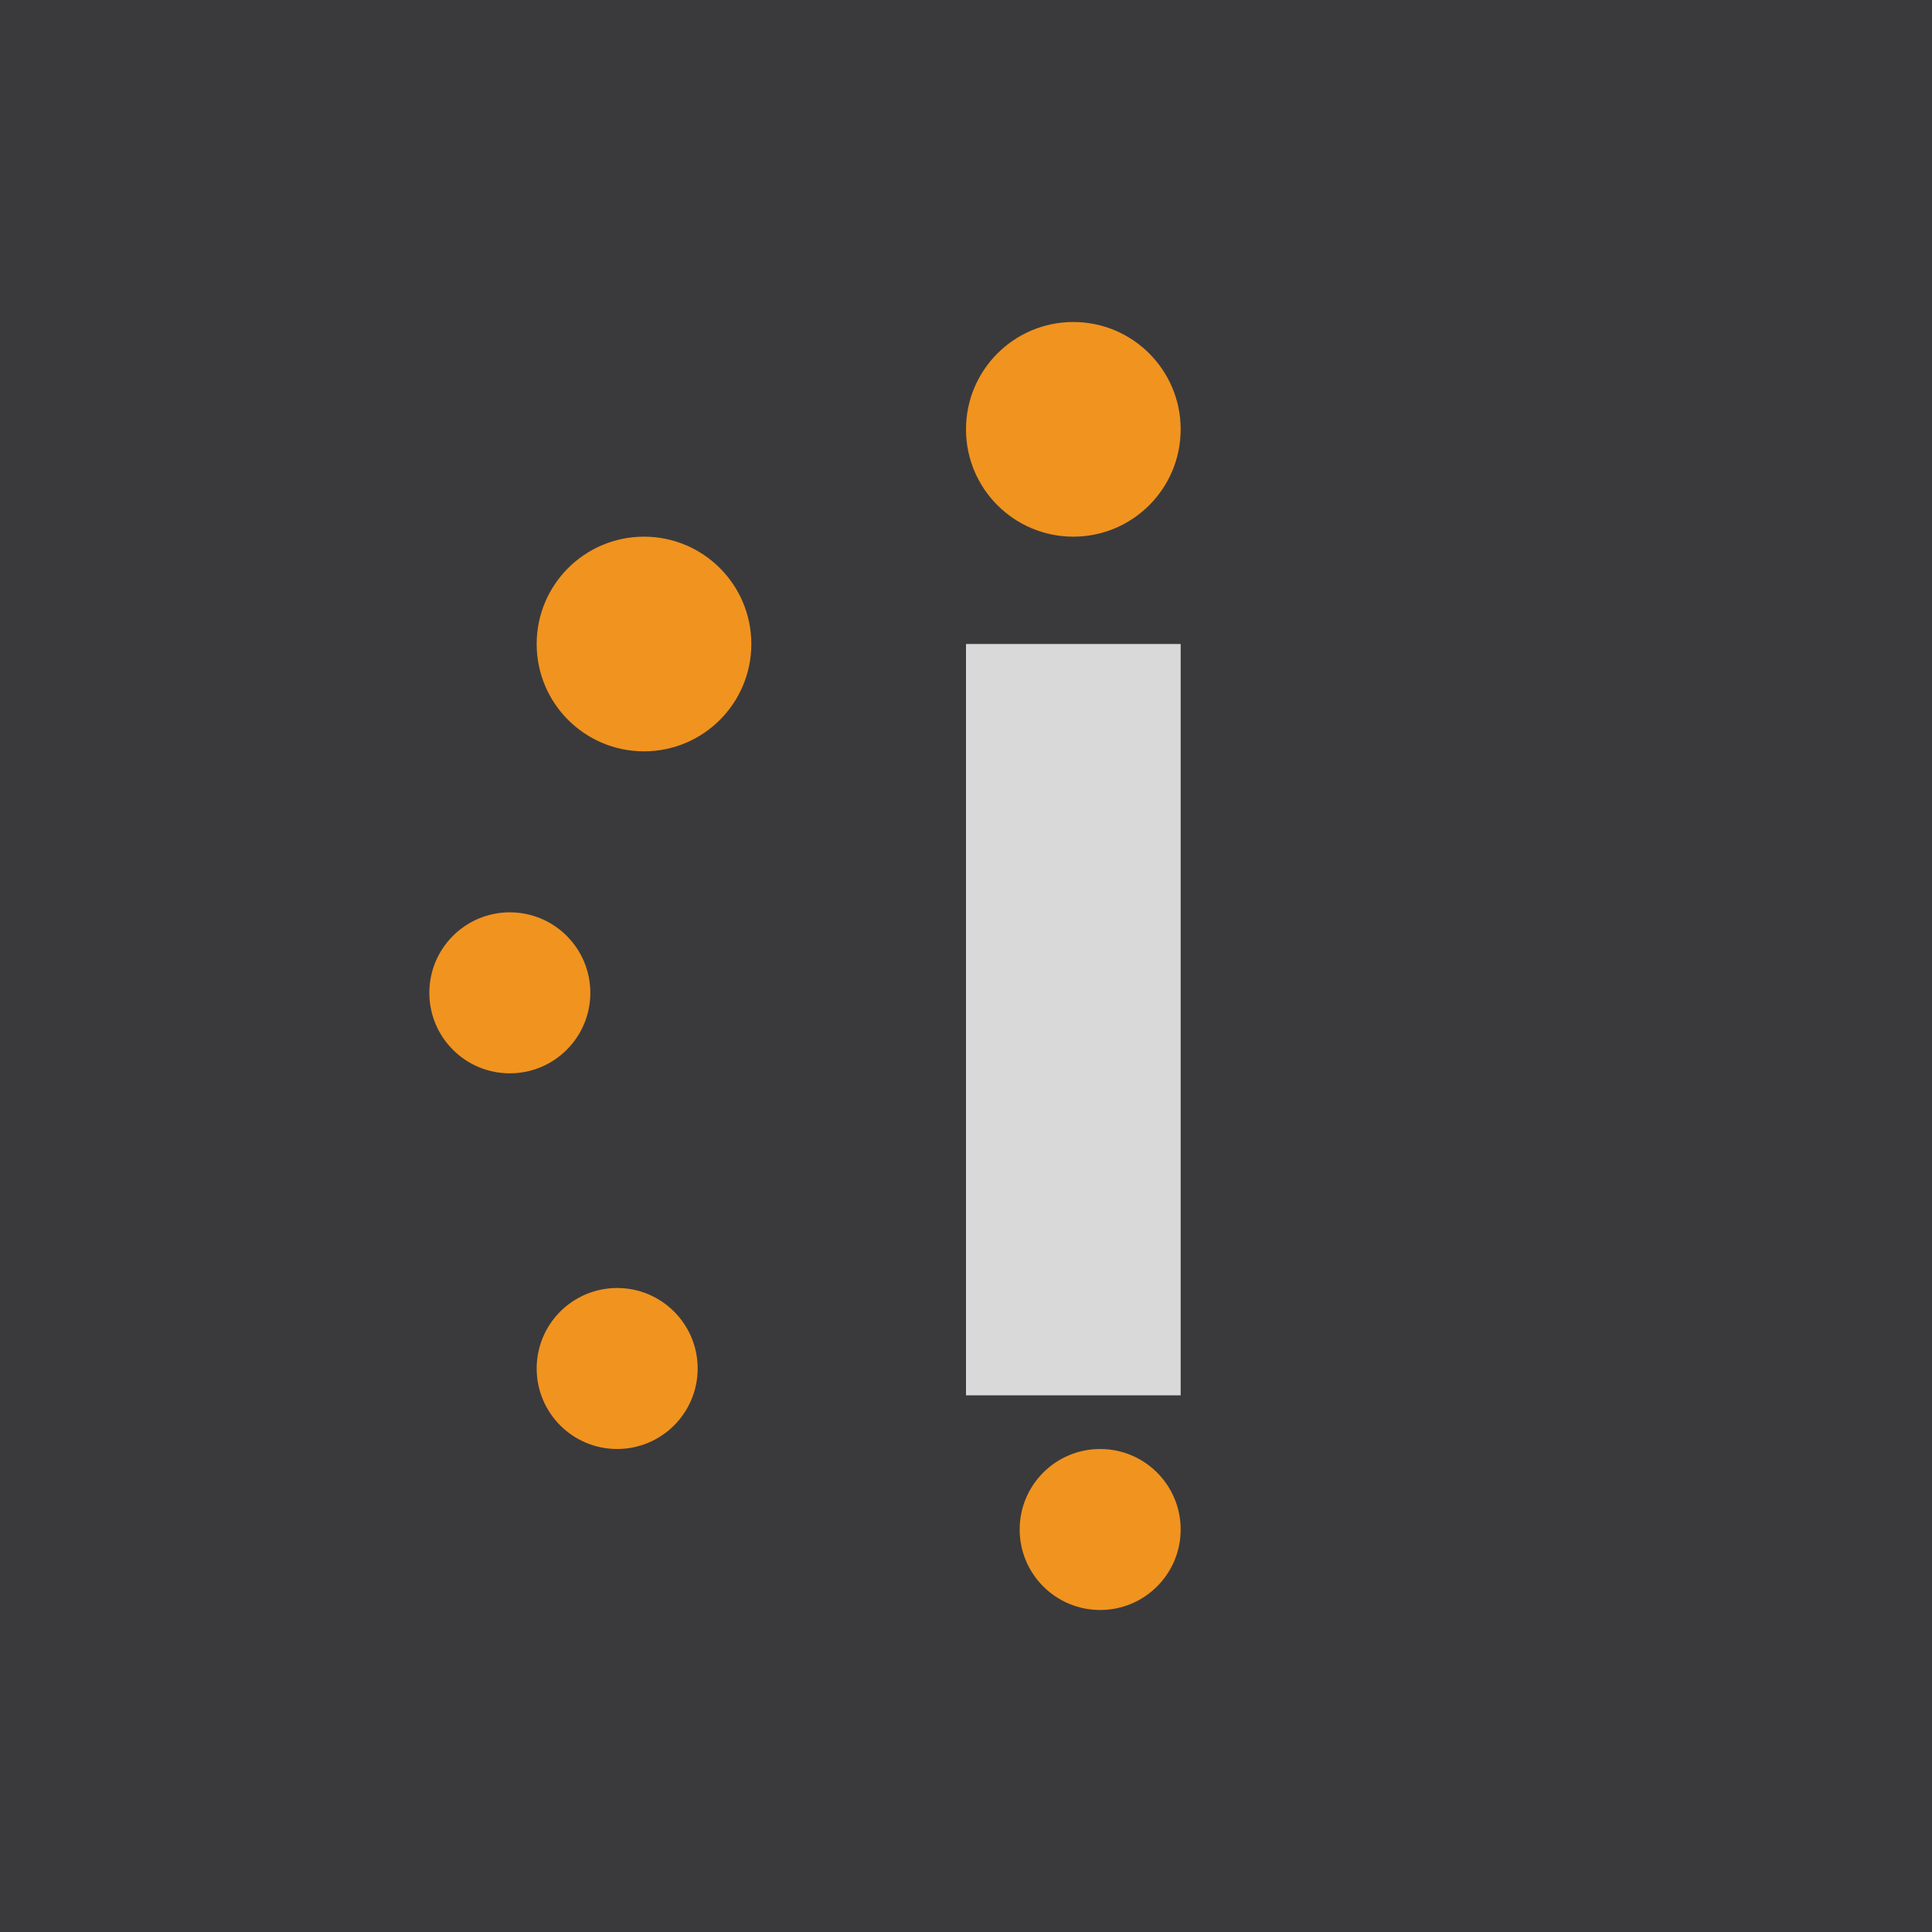
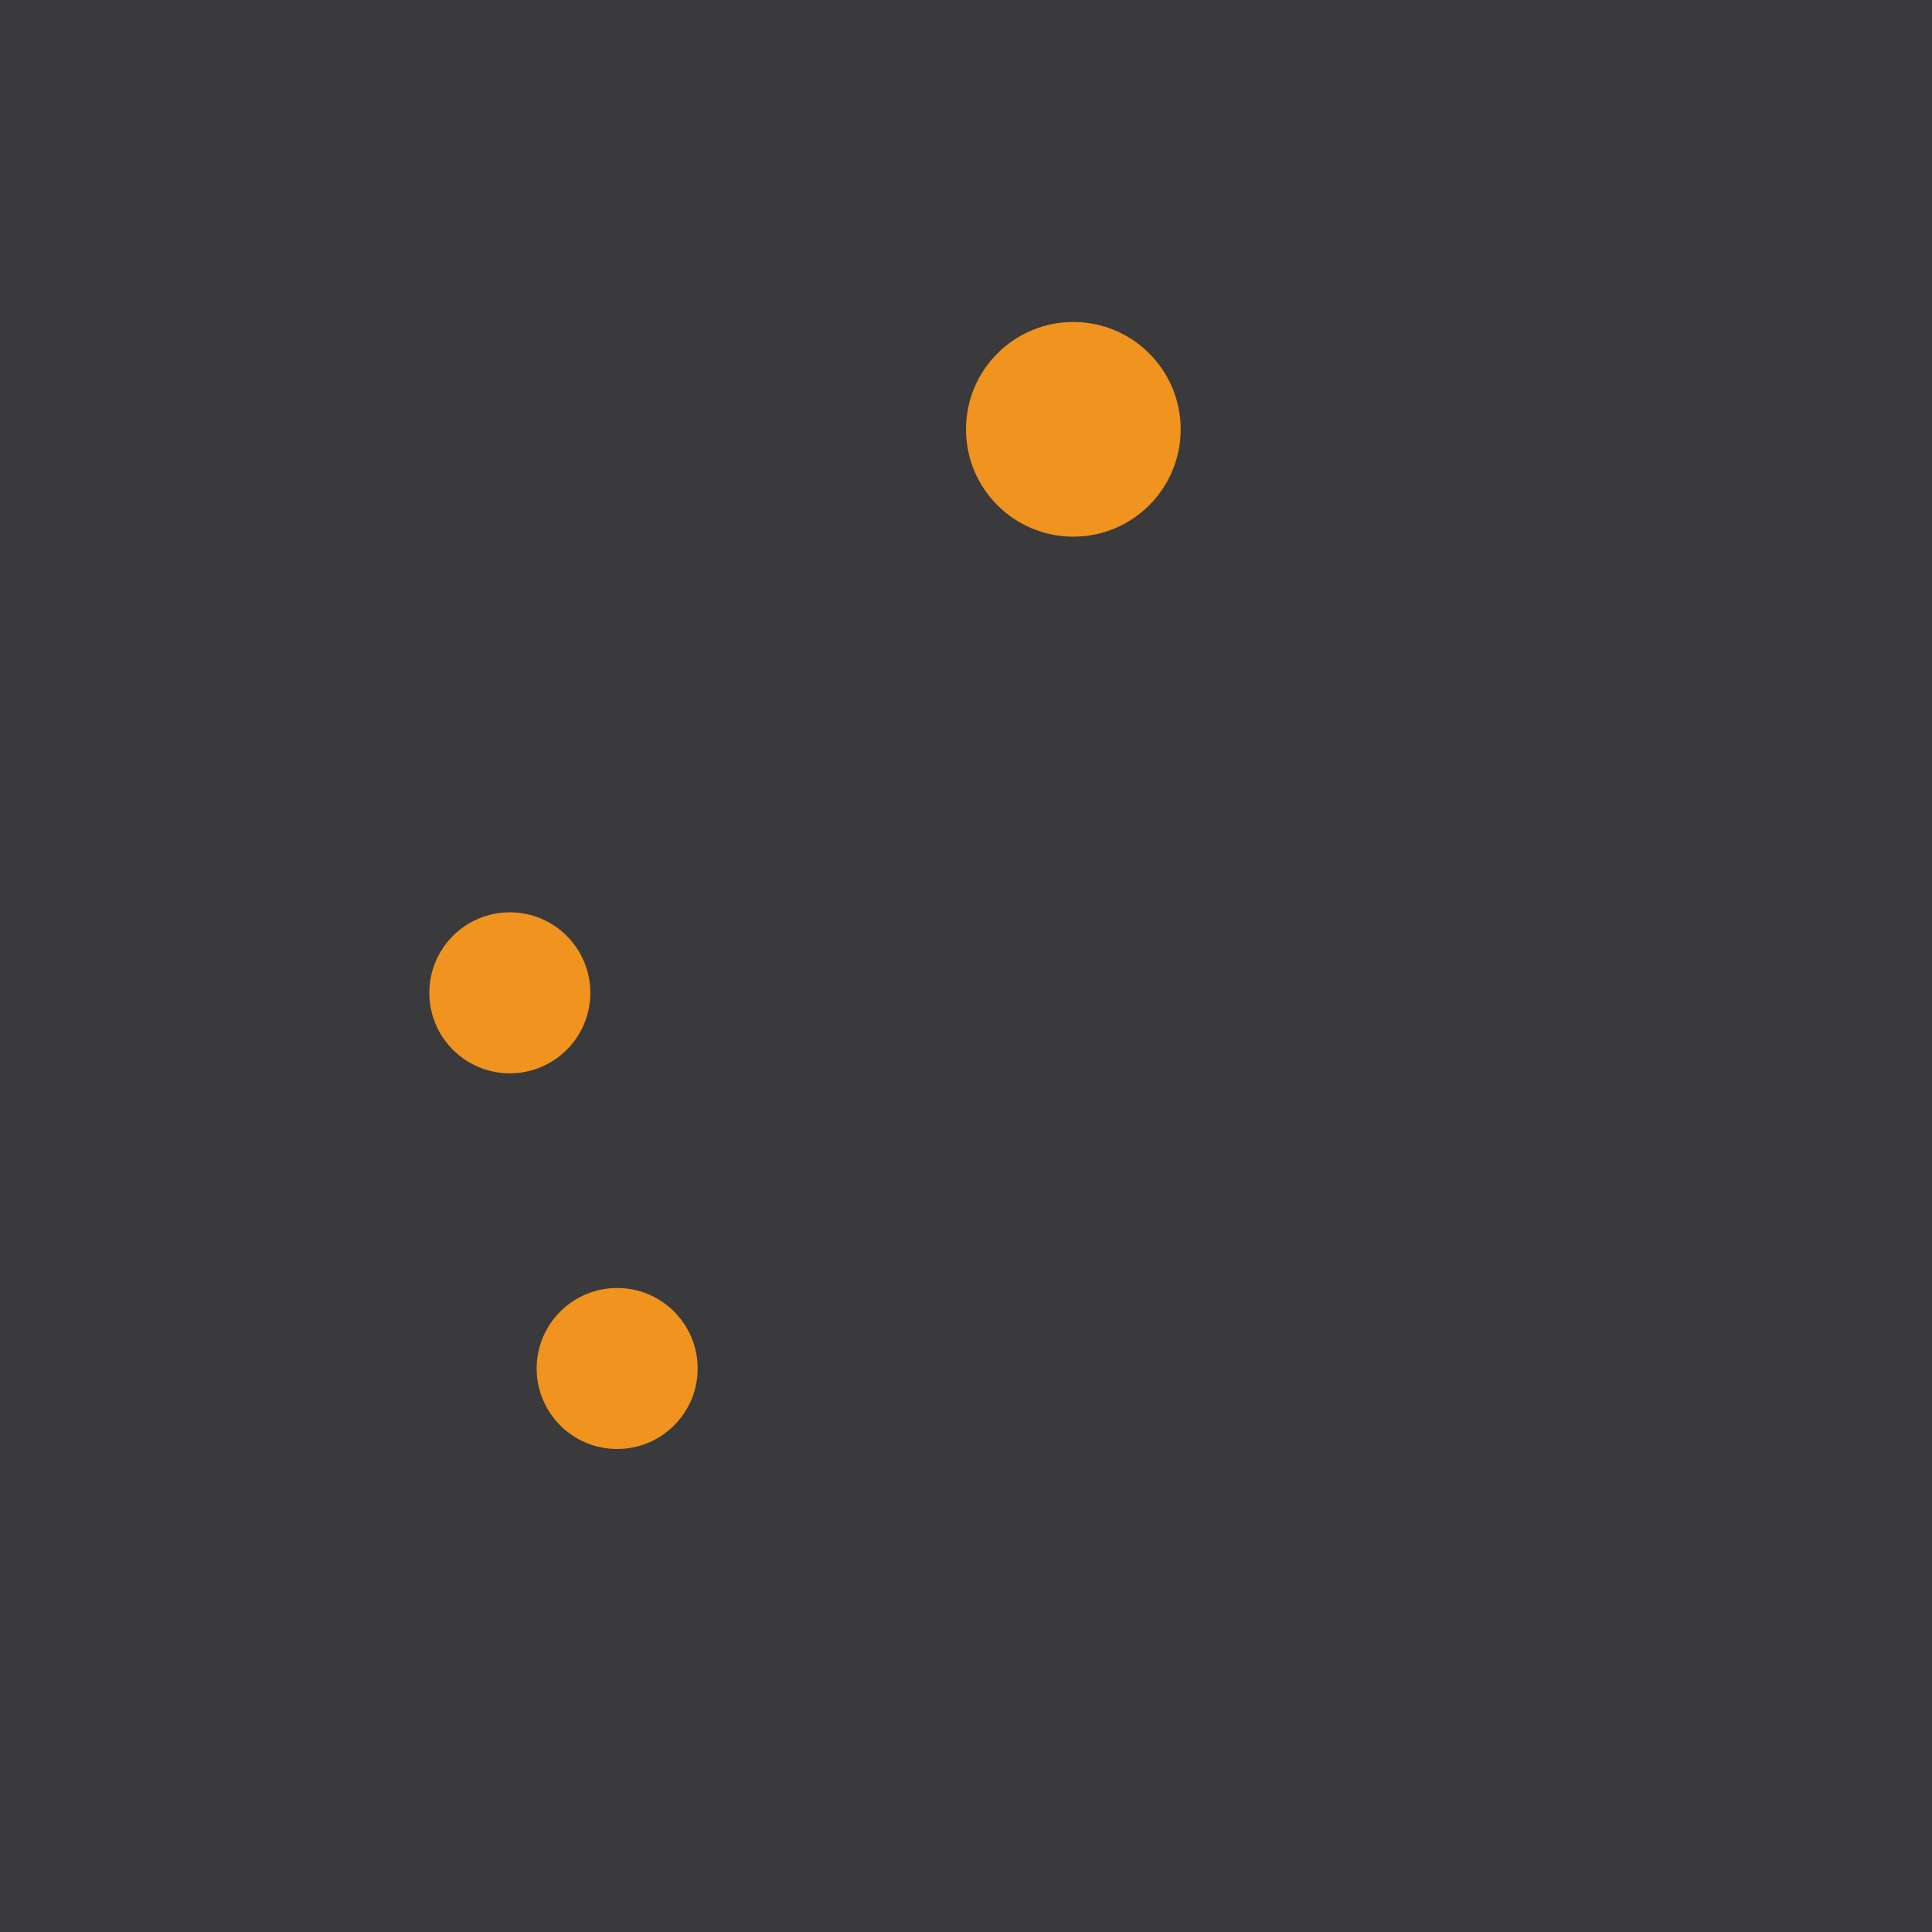
<svg xmlns="http://www.w3.org/2000/svg" width="18" height="18">
  <path fill="#3A3A3C" d="M0 0h18v18H0z" />
-   <path fill="#D9D9D9" d="M9 6h2v7H9z" />
+   <path fill="#D9D9D9" d="M9 6v7H9z" />
  <circle cx="10" cy="4" r="1" fill="#F1931F" />
-   <circle cx="6" cy="6" r="1" fill="#F1931F" />
  <circle cx="4.75" cy="9.25" r=".75" fill="#F1931F" />
  <circle cx="5.75" cy="12.75" r=".75" fill="#F1931F" />
-   <circle cx="10.25" cy="14.25" r=".75" fill="#F1931F" />
</svg>